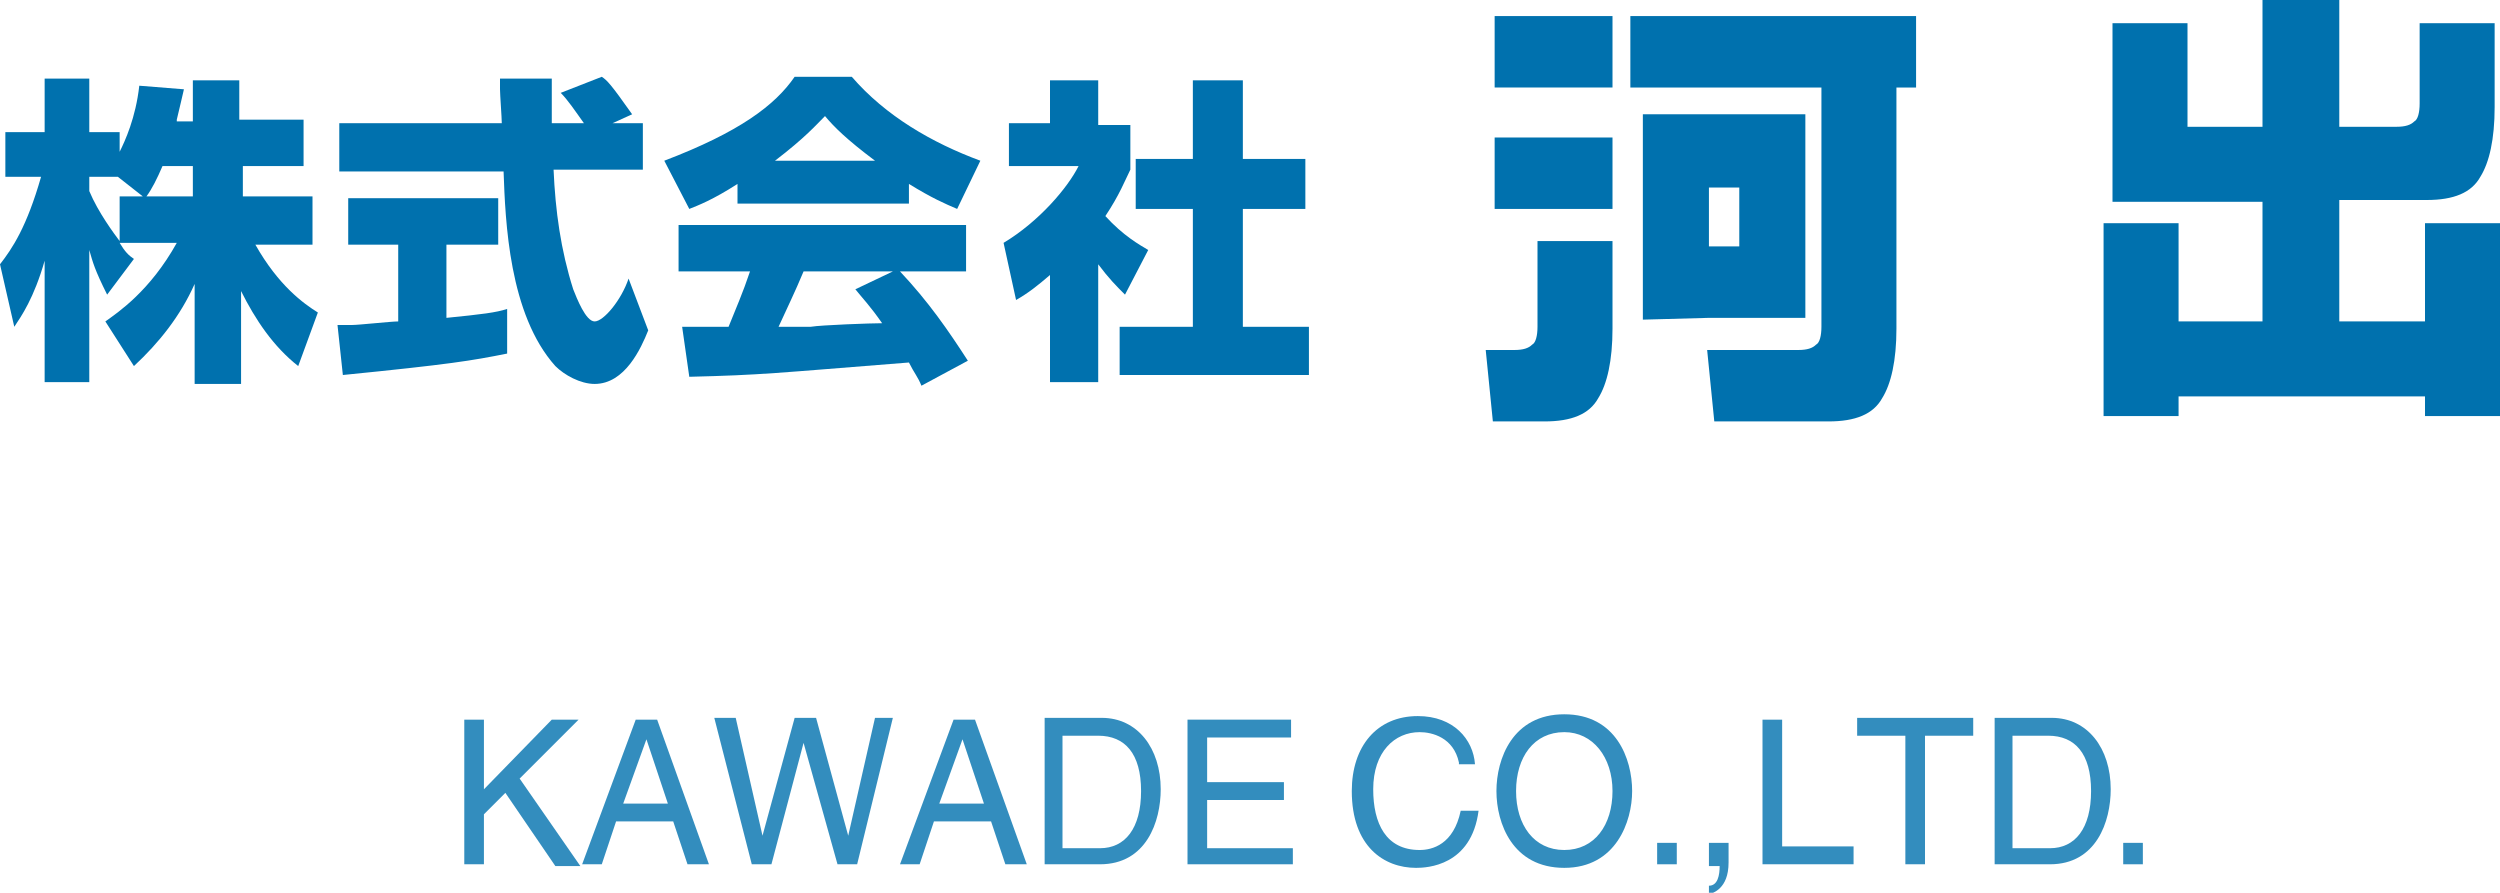
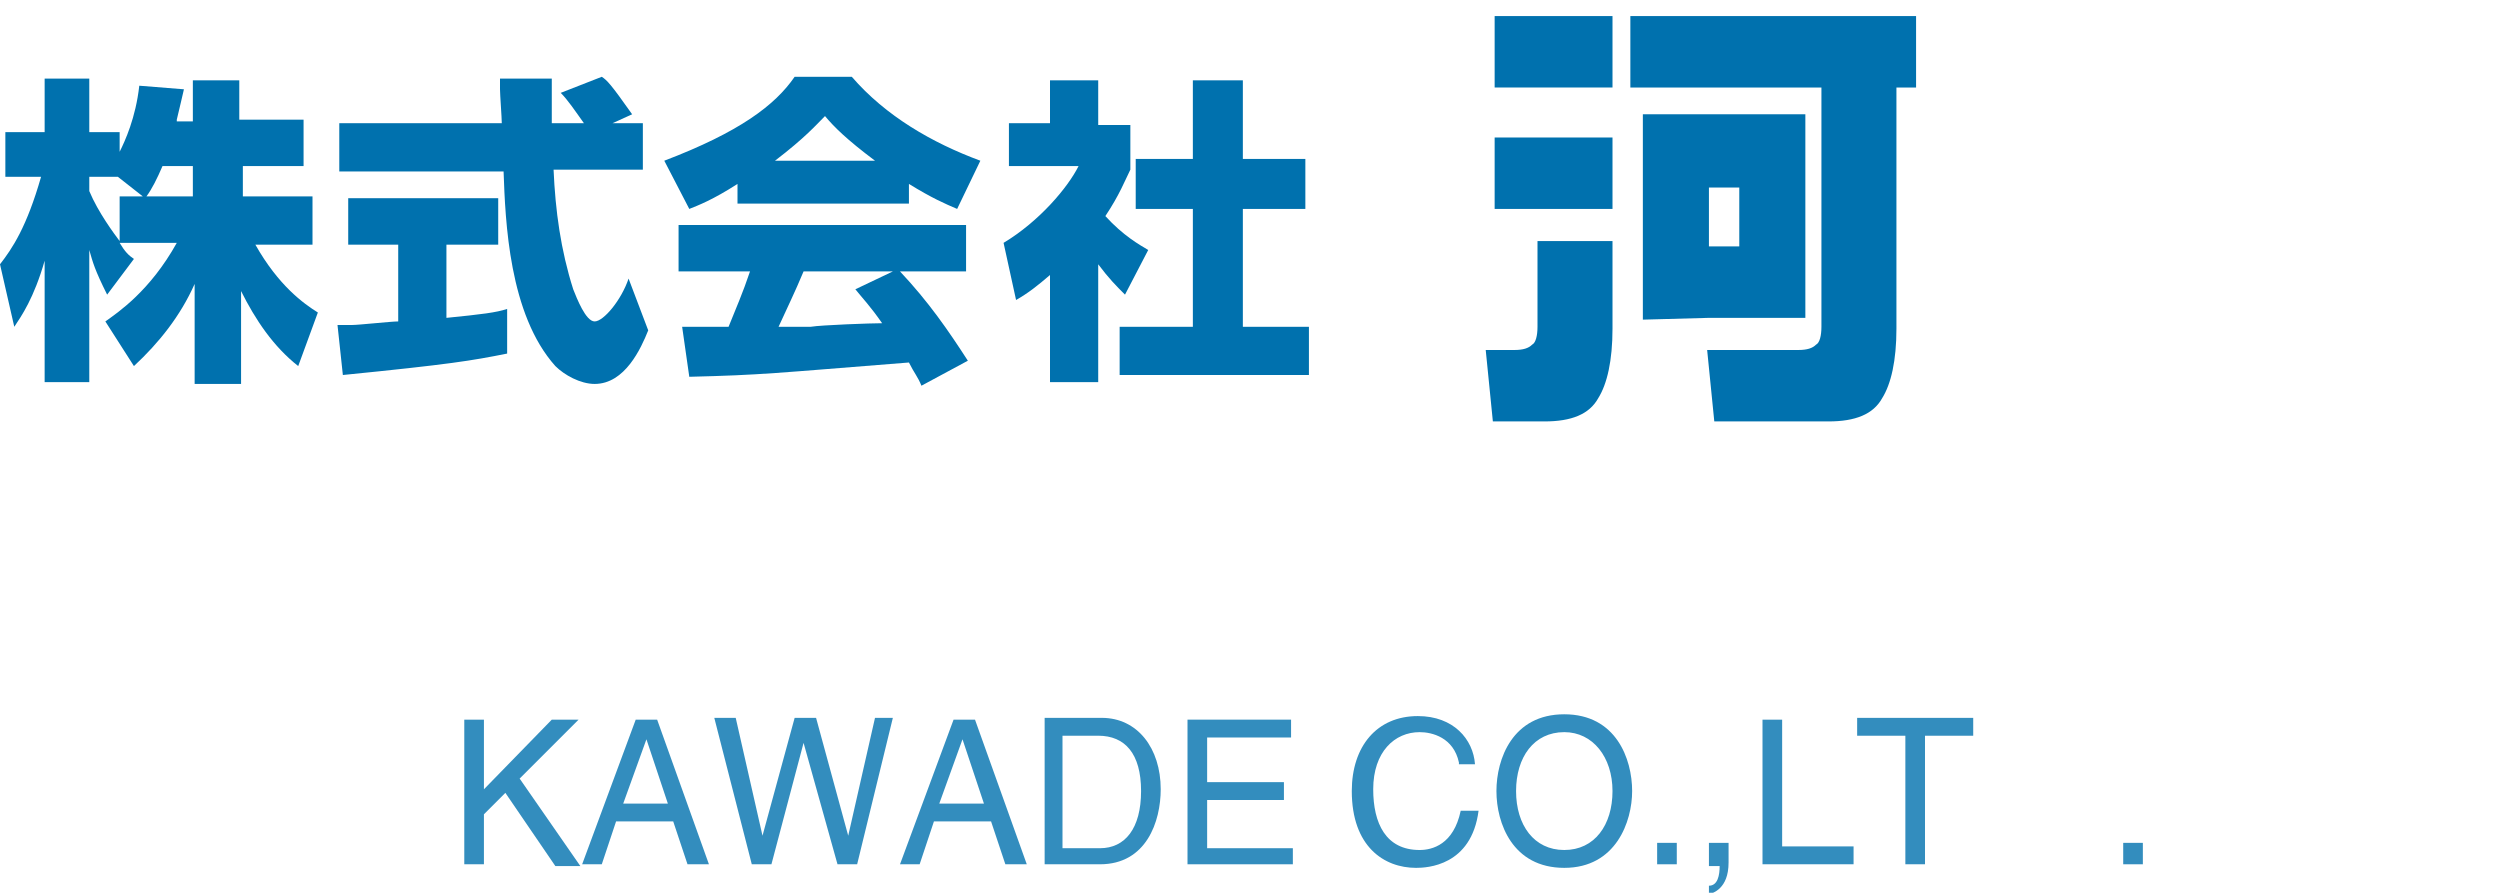
<svg xmlns="http://www.w3.org/2000/svg" version="1.1" id="レイヤー_1" x="0px" y="0px" viewBox="0 0 140 50" style="enable-background:new 0 0 140 50;" xml:space="preserve">
  <style type="text/css">
	.st0{fill:#0071AE;}
	.st1{opacity:0.8;}
</style>
  <g>
    <g>
      <g>
        <g>
          <g>
            <path class="st0" d="M6.7,11v2.5c-0.3-0.4-1.2-1.6-1.7-2.8V9.9h1.6L8,11H6.7z M9.9,6.7c0.2-0.8,0.3-1.3,0.4-1.7L7.8,4.8       C7.6,6.6,7,7.9,6.7,8.5V7.4H5v-3H2.5v3H0.3v2.5h2c-0.8,2.8-1.6,4-2.3,4.9l0.8,3.5c0.4-0.6,1.1-1.6,1.7-3.7v6.8H5V14       c0.2,0.7,0.3,1.1,1,2.5l1.5-2c-0.3-0.2-0.5-0.4-0.8-0.9h3.2c-1.5,2.7-3.3,3.9-4,4.4l1.6,2.5c1.4-1.3,2.6-2.8,3.4-4.6v5.6h2.6       v-5.2c0.8,1.6,1.8,3.1,3.2,4.2l1.1-3c-0.8-0.5-2.2-1.5-3.5-3.8h3.2V11h-3.9V9.3H17V6.7h-3.6V4.5h-2.6v2.3H9.9z M8.2,11       c0.3-0.4,0.6-1,0.9-1.7h1.7V11H8.2z" />
            <path class="st0" d="M34.3,6.9h1.7v2.6h-5c0.1,2.3,0.4,4.5,1.1,6.7c0.2,0.5,0.7,1.8,1.2,1.8c0.5,0,1.5-1.2,1.9-2.4l1.1,2.9       c-0.4,1-1.3,3-3,3c-0.8,0-1.7-0.5-2.2-1c-2.6-2.9-2.8-8.1-2.9-10.9h-9.2V6.9h9.1c0-0.3-0.1-1.6-0.1-1.9c0-0.2,0-0.3,0-0.6h2.9       c0,1.4,0,1.8,0,2.5h1.8c-0.5-0.7-0.9-1.3-1.3-1.7l2.3-0.9c0.3,0.2,0.5,0.4,1.7,2.1L34.3,6.9z M18.9,18.2c0.3,0,0.5,0,0.8,0       c0.4,0,2.2-0.2,2.6-0.2v-4.3h-2.8v-2.6h8.4v2.6H25v4.1c2-0.2,2.8-0.3,3.4-0.5l0,2.5c-2,0.4-3.2,0.6-9.2,1.2L18.9,18.2z" />
            <path class="st0" d="M47.9,16.2c0.4,0.5,0.8,0.9,1.5,1.9c-0.6,0-3.4,0.1-4,0.2c-0.3,0-0.5,0-1.8,0c0.5-1.1,0.9-1.9,1.4-3.1h5       L47.9,16.2z M54.2,20.2c-1.1-1.7-2.2-3.3-3.8-5h3.7v-2.6H38v2.6h4c-0.4,1.2-0.8,2.1-1.2,3.1c-0.3,0-1.7,0-2,0       c-0.1,0-0.3,0-0.6,0l0.4,2.8c4.1-0.1,4.7-0.2,12.3-0.8c0.3,0.6,0.5,0.8,0.7,1.3L54.2,20.2z M41.4,11.4h9.5v-1.1       c1.3,0.8,2,1.1,2.7,1.4L54.9,9c-2.7-1-5.3-2.5-7.2-4.7h-3.2c-1.1,1.6-3.1,3.1-7.3,4.7l1.4,2.7c0.5-0.2,1.3-0.5,2.7-1.4V11.4z        M43.4,9c1.7-1.3,2.3-2,2.8-2.5c0.5,0.6,1.2,1.3,2.8,2.5H43.4z" />
            <path class="st0" d="M61.5,21.4h-2.7v-6c-0.7,0.6-1.2,1-1.9,1.4l-0.7-3.2c2-1.2,3.6-3.1,4.2-4.3h-3.9V6.9h2.3V4.5h2.7v2.5h1.8       v2.5c-0.3,0.6-0.6,1.4-1.4,2.6c1,1.1,1.9,1.6,2.4,1.9L63,16.5c-0.5-0.5-0.9-0.9-1.5-1.7V21.4z M66.8,4.5h2.8v4.4h3.5v2.8h-3.5       v6.6h3.7v2.7H62.7v-2.7h4.1v-6.6h-3.2V8.9h3.2V4.5z" />
          </g>
        </g>
        <g>
          <g>
            <g>
              <g>
                <g>
                  <path class="st0" d="M91.3,0.9v4H102v13.4c0,0.5-0.1,0.9-0.3,1c-0.2,0.2-0.5,0.3-1,0.3h-5.1l0.4,4h6.4c1.5,0,2.5-0.4,3-1.3          c0.5-0.8,0.8-2.1,0.8-3.9V4.9h1.1v-4H91.3z" />
                  <rect x="83.7" y="0.9" class="st0" width="6.6" height="4" />
                  <rect x="83.7" y="7.7" class="st0" width="6.6" height="4" />
                  <path class="st0" d="M95.7,17.8h5.4v-0.2h0V6.4h0h-3.7h-1.7H92v4.1v3.3v4.1v0L95.7,17.8L95.7,17.8z M95.7,10.5h1.7v3.3h-1.7          V10.5z" />
                </g>
              </g>
            </g>
            <path class="st0" d="M86.1,13.6v4.7c0,0.5-0.1,0.9-0.3,1c-0.2,0.2-0.5,0.3-1,0.3h-1.6l0.4,4h2.9c1.5,0,2.5-0.4,3-1.3       c0.5-0.8,0.8-2.1,0.8-3.9v-4.9H86.1z" />
          </g>
-           <path class="st0" d="M135.8,12.5V18H131v-6.8h2.6h2.3c1.5,0,2.5-0.4,3-1.3c0.5-0.8,0.8-2.1,0.8-3.9V1.3h-4.2v4.5      c0,0.5-0.1,0.9-0.3,1c-0.2,0.2-0.5,0.3-1,0.3h-0.5H131V0h-4.3v7.1h-4.2V1.3h-4.2v10h8.4V18H122v-5.5h-4.2v10.8h4.2v-1.1h13.8      v1.1h4.2V12.5H135.8z" />
        </g>
      </g>
    </g>
    <g class="st1">
      <g>
        <path class="st0" d="M27.1,48.4H26v-8.1h1.1v3.9l3.8-3.9h1.5l-3.3,3.3l3.4,4.9h-1.4l-2.8-4.1l-1.2,1.2V48.4z" />
        <path class="st0" d="M34.9,45l1.3-3.6h0l1.2,3.6H34.9z M37.7,46l0.8,2.4h1.2l-2.9-8.1h-1.2l-3,8.1h1.1l0.8-2.4H37.7z" />
        <path class="st0" d="M43.2,48.4h-1.1L40,40.2h1.2l1.5,6.6h0l1.8-6.6h1.2l1.8,6.6h0l1.5-6.6H50L48,48.4h-1.1L45,41.6h0L43.2,48.4z     " />
        <path class="st0" d="M52.6,45l1.3-3.6h0l1.2,3.6H52.6z M55.5,46l0.8,2.4h1.2l-2.9-8.1h-1.2l-3,8.1h1.1l0.8-2.4H55.5z" />
        <path class="st0" d="M59.5,41.2h2c1.5,0,2.4,1,2.4,3.1c0,2.1-0.9,3.2-2.3,3.2h-2.1V41.2z M58.4,48.4h3.2c2.6,0,3.4-2.4,3.4-4.2     c0-2.3-1.3-4-3.3-4h-3.2V48.4z" />
        <path class="st0" d="M72.3,48.4h-5.8v-8.1h5.8v1h-4.7v2.5h4.3v1h-4.3v2.7h4.8V48.4z" />
        <path class="st0" d="M81.7,42.7c-0.3-1.4-1.5-1.7-2.2-1.7c-1.4,0-2.6,1.1-2.6,3.2c0,1.9,0.7,3.4,2.6,3.4c0.7,0,1.9-0.3,2.3-2.2h1     c-0.4,3.1-2.9,3.2-3.5,3.2c-1.8,0-3.6-1.2-3.6-4.3c0-2.5,1.4-4.2,3.7-4.2c2,0,3.1,1.3,3.2,2.7H81.7z" />
        <path class="st0" d="M90.3,44.3c0,1.9-1,3.3-2.7,3.3c-1.7,0-2.7-1.4-2.7-3.3c0-1.9,1-3.3,2.7-3.3C89.2,41,90.3,42.4,90.3,44.3z      M91.4,44.3c0-1.8-0.9-4.3-3.8-4.3c-2.9,0-3.8,2.5-3.8,4.3c0,1.8,0.9,4.3,3.8,4.3C90.5,48.6,91.4,46,91.4,44.3z" />
        <path class="st0" d="M93.9,47.2h-1.1v1.2h1.1V47.2z" />
        <path class="st0" d="M95.7,47.2h1.1v1.1c0,1.5-0.9,1.7-1.1,1.8v-0.5c0.5,0,0.6-0.6,0.6-1.1h-0.6V47.2z" />
        <path class="st0" d="M99.8,47.4h4v1h-5.1v-8.1h1.1V47.4z" />
        <path class="st0" d="M104.1,40.2h6.4v1h-2.7v7.2h-1.1v-7.2h-2.7V40.2z" />
-         <path class="st0" d="M112.7,41.2h2c1.5,0,2.4,1,2.4,3.1c0,2.1-0.9,3.2-2.3,3.2h-2.1V41.2z M111.6,48.4h3.2c2.6,0,3.4-2.4,3.4-4.2     c0-2.3-1.3-4-3.3-4h-3.2V48.4z" />
        <path class="st0" d="M120,48.4h-1.1v-1.2h1.1V48.4z" />
      </g>
    </g>
  </g>
</svg>